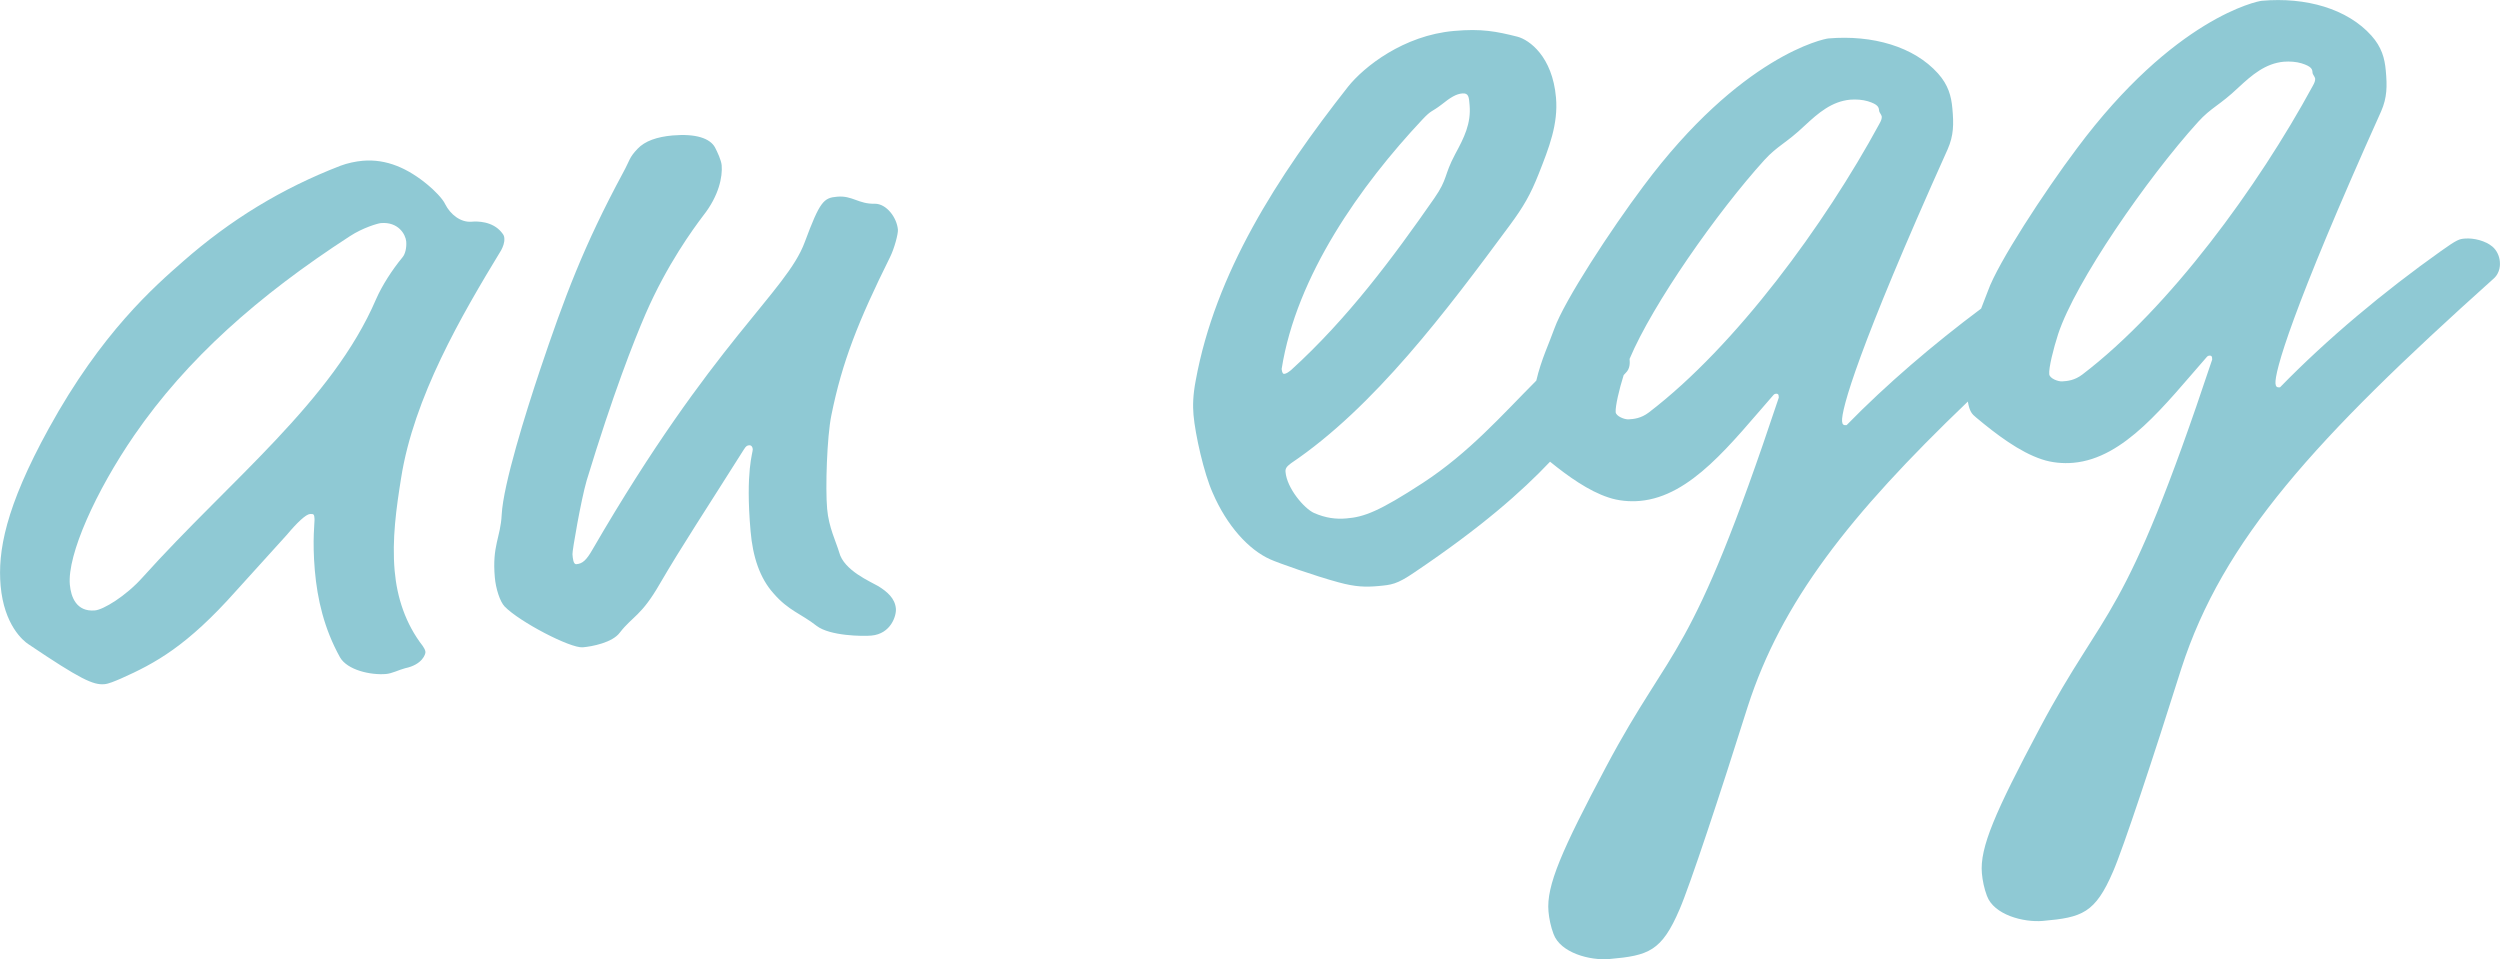
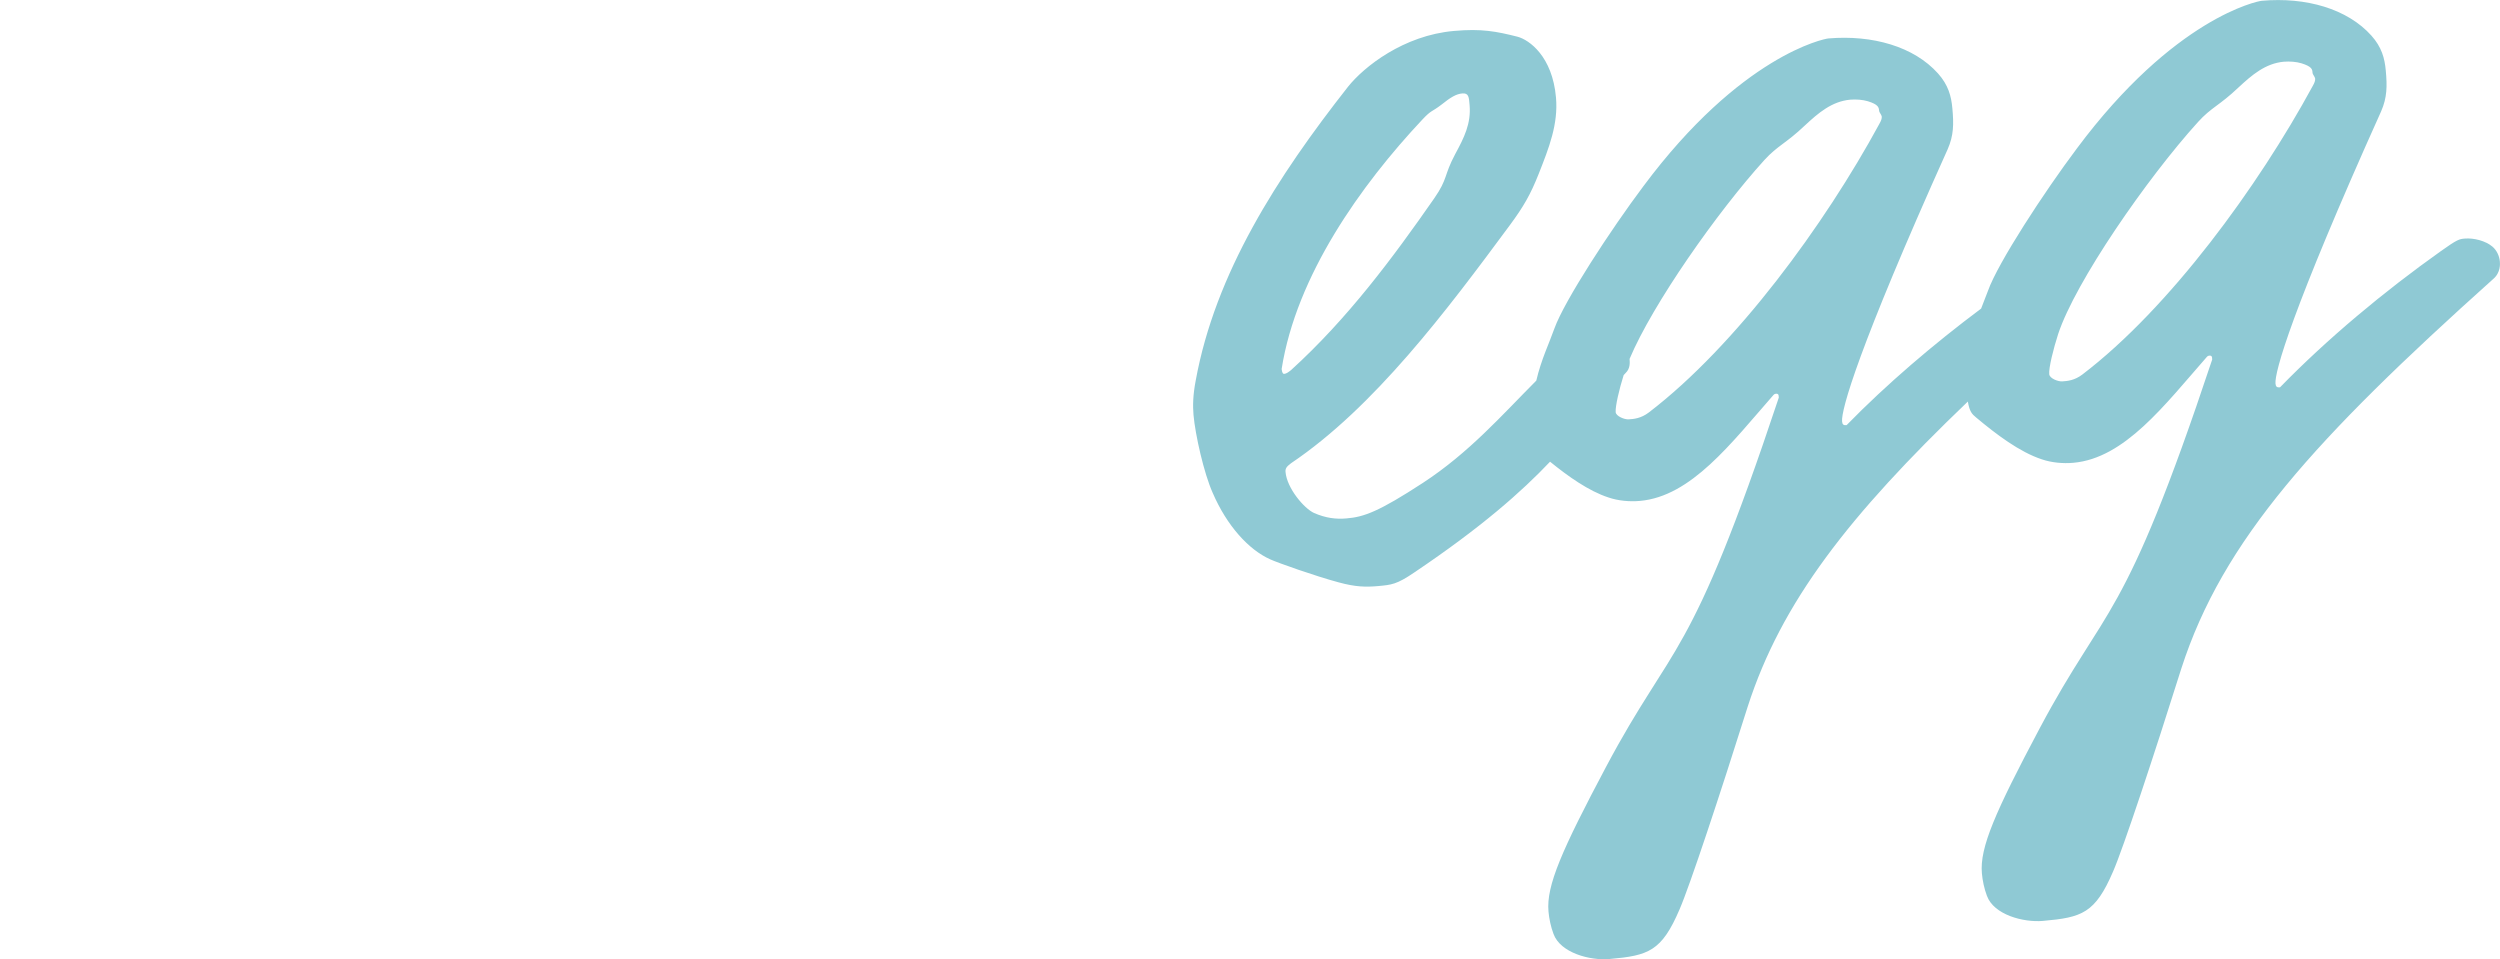
<svg xmlns="http://www.w3.org/2000/svg" version="1.1" id="Layer_1" x="0px" y="0px" viewBox="0 0 160.01 61.41" style="enable-background:new 0 0 160.01 61.41;" xml:space="preserve">
  <style type="text/css">
	.st0{fill:#8FC9D4;}
</style>
  <g>
-     <path class="st0" d="M25.26,36.54c-0.18-2.04,0.11-4.05,0.41-5.93c0.81-5.17,3.86-10.41,6.41-14.6c0.11-0.21,0.22-0.48,0.2-0.75   c-0.01-0.13-0.02-0.2-0.17-0.38c-0.59-0.74-1.59-0.72-1.92-0.69c-0.72,0.06-1.37-0.48-1.69-1.11c-0.17-0.38-0.74-0.93-1.1-1.23   c-1.29-1.08-2.67-1.69-4.18-1.56c-0.46,0.04-0.98,0.15-1.43,0.32c-3.78,1.46-7.05,3.47-10.06,6.11c-1.85,1.62-5.23,4.56-8.6,10.69   c-2.8,5.08-3.28,7.91-3.09,10.08c0.22,2.5,1.43,3.52,1.79,3.75c3.31,2.23,4.14,2.62,4.86,2.55c0.26-0.02,0.65-0.19,1.03-0.35   c2.23-0.99,4.25-2.09,7.39-5.62l3.26-3.6c0.66-0.79,1.21-1.3,1.47-1.32c0.26-0.02,0.27,0.04,0.29,0.3c0.02,0.2-0.15,1.34,0.02,3.31   c0.16,1.84,0.59,3.72,1.61,5.56c0.47,0.82,1.96,1.15,2.94,1.07c0.39-0.03,0.84-0.27,1.23-0.37c1.11-0.23,1.31-0.91,1.3-1.04   c-0.01-0.13-0.09-0.26-0.17-0.38C25.95,39.92,25.41,38.24,25.26,36.54z M24.07,19.15c-2.81,6.54-9.32,11.55-14.94,17.8   c-1.09,1.22-2.53,2.08-3.06,2.12c-1.18,0.1-1.53-0.86-1.6-1.65c-0.17-1.91,1.66-5.98,4.13-9.57c3.35-4.86,7.9-8.91,13.79-12.73   c0.82-0.54,1.78-0.82,1.98-0.84c1.12-0.1,1.59,0.72,1.63,1.18c0.03,0.39-0.06,0.8-0.24,1.01C25.1,17.27,24.46,18.26,24.07,19.15z" />
-     <path class="st0" d="M56.96,16.47c0.28-0.56,0.53-1.5,0.51-1.77c-0.07-0.79-0.74-1.66-1.47-1.66c-1.06,0.03-1.44-0.54-2.42-0.45   c-0.86,0.07-1.1,0.29-2.07,2.9c-1.18,3.21-5.81,6.27-13.58,19.67c-0.4,0.7-0.65,0.92-1.04,0.95c-0.2,0.02-0.23-0.38-0.25-0.64   c-0.02-0.2,0.55-3.49,0.91-4.72c1.7-5.58,3-8.87,3.77-10.66c1.38-3.17,3.04-5.43,3.69-6.29c1.01-1.28,1.24-2.49,1.18-3.22   c-0.03-0.33-0.27-0.84-0.43-1.15c-0.32-0.57-1.2-0.89-2.72-0.76c-0.99,0.09-1.76,0.35-2.24,0.86c-0.55,0.58-0.47,0.7-0.93,1.54   c-2.51,4.66-3.74,7.95-5.32,12.65c-0.89,2.66-2.34,7.29-2.44,9.22c-0.07,1.46-0.62,1.98-0.44,4.01c0.06,0.72,0.33,1.56,0.63,1.87   c0.95,0.98,4.21,2.68,5,2.61c0.59-0.05,1.9-0.3,2.37-0.94c0.83-1.07,1.37-1.05,2.57-3.14c1.38-2.37,2.96-4.76,5.35-8.55   c0.17-0.28,0.24-0.29,0.37-0.3c0.13-0.01,0.21,0.11,0.22,0.25c0.02,0.2-0.48,1.37-0.14,5.25c0.14,1.64,0.59,3,1.47,3.98   c0.96,1.11,1.77,1.3,2.76,2.08c0.85,0.65,2.97,0.67,3.5,0.62c1.25-0.11,1.61-1.27,1.57-1.73c-0.06-0.66-0.56-1.08-1.12-1.43   c-0.49-0.29-2.21-1-2.51-2.17c-0.19-0.65-0.67-1.6-0.77-2.78c-0.12-1.32-0.01-4.64,0.27-5.99C53.9,23.16,54.93,20.56,56.96,16.47z" />
    <path class="st0" d="M160,16.73c-0.03-0.33-0.19-0.71-0.48-0.95c-0.43-0.36-1.17-0.56-1.77-0.51c-0.33,0.03-0.46,0.04-1.52,0.8   c-3.62,2.57-7.26,5.6-10.3,8.72c-0.2,0.02-0.27-0.04-0.29-0.24c-0.06-0.72,0.99-4.59,6.76-17.42c0.39-0.89,0.39-1.62,0.3-2.61   c-0.07-0.79-0.26-1.5-0.92-2.24c-1.54-1.72-4.19-2.48-7.02-2.23c-0.26,0.02-5.6,1.09-11.83,9.45c-2.08,2.77-5.06,7.33-5.69,9.11   c-0.13,0.35-0.28,0.74-0.44,1.14c-3.05,2.28-6.05,4.84-8.61,7.46c-0.2,0.02-0.27-0.04-0.29-0.24c-0.06-0.72,0.99-4.59,6.76-17.42   c0.39-0.89,0.39-1.62,0.3-2.61c-0.07-0.79-0.26-1.5-0.92-2.24c-1.54-1.72-4.19-2.48-7.02-2.24c-0.26,0.02-5.6,1.09-11.83,9.45   c-2.08,2.77-5.06,7.33-5.7,9.11c-0.32,0.91-0.85,2-1.16,3.34c-2.21,2.22-4.3,4.61-7.25,6.54c-2.82,1.84-3.78,2.19-4.9,2.28   c-0.66,0.06-1.33-0.02-2.08-0.35c-0.62-0.28-1.73-1.57-1.82-2.62c-0.02-0.2,0.04-0.33,0.35-0.56c5.32-3.58,9.95-9.75,14.03-15.27   c0.83-1.13,1.29-1.9,1.83-3.27c0.65-1.65,1.25-3.16,1.1-4.87c-0.23-2.63-1.71-3.69-2.46-3.89c-1.35-0.34-2.3-0.53-4.07-0.37   c-3.22,0.28-5.76,2.29-6.78,3.57c-4.53,5.76-8.5,11.94-9.75,18.81c-0.18,0.94-0.19,1.61-0.14,2.2c0.11,1.25,0.66,3.72,1.23,4.99   c0.91,2.11,2.31,3.64,3.68,4.25c0.48,0.22,2.88,1.07,4.37,1.47c1.09,0.3,1.75,0.31,2.54,0.24c0.85-0.08,1.18-0.1,2.31-0.87   c4.31-2.9,6.88-5.18,8.69-7.09c1.17,0.95,2.48,1.88,3.74,2.29c0.61,0.21,1.35,0.28,2.01,0.22c3.29-0.29,5.84-3.69,8.55-6.78   c0.06-0.07,0.13-0.08,0.19-0.08c0.07-0.01,0.14,0.05,0.14,0.12l0.01,0.13c-5.72,17.19-6.73,15.49-11.05,23.62   c-2.84,5.35-3.84,7.62-3.69,9.27c0.04,0.46,0.15,0.98,0.32,1.43c0.44,1.22,2.34,1.72,3.58,1.61c2.5-0.22,3.34-0.49,4.49-3.18   c0.66-1.52,2.6-7.38,4.36-12.97c2.16-6.7,6.47-12.23,14.09-19.53c0.11,0.64,0.26,0.8,0.53,1.02c1.29,1.08,2.78,2.21,4.21,2.68   c0.62,0.21,1.35,0.28,2.01,0.22c3.29-0.29,5.84-3.69,8.55-6.78c0.06-0.07,0.13-0.08,0.19-0.08c0.07-0.01,0.14,0.05,0.14,0.12   l0.01,0.13c-5.72,17.19-6.73,15.49-11.05,23.62c-2.84,5.35-3.84,7.62-3.69,9.27c0.04,0.46,0.15,0.98,0.32,1.43   c0.44,1.22,2.34,1.72,3.59,1.61c2.5-0.22,3.34-0.49,4.49-3.17c0.66-1.52,2.6-7.38,4.36-12.97c2.66-8.25,8.58-14.73,19.95-24.93   C160.07,17.45,160.01,16.86,160,16.73z M82.03,23.62c0.94-5.98,5.07-11.77,9-15.96c0.61-0.65,0.56-0.45,1.24-0.97   c0.56-0.45,0.93-0.68,1.33-0.71s0.42,0.23,0.46,0.75c0.1,1.18-0.35,2.08-0.92,3.13c-0.74,1.39-0.46,1.56-1.34,2.83   c-2.65,3.81-5.55,7.71-9.17,11c-0.19,0.15-0.31,0.23-0.44,0.24C82.13,23.94,82.06,23.88,82.03,23.62z M105.53,26.4   c-0.5,0.38-0.96,0.42-1.29,0.44c-0.26,0.02-0.81-0.2-0.83-0.46c-0.03-0.37,0.22-1.45,0.51-2.37c0.05-0.05,0.09-0.09,0.13-0.14   c0.29-0.28,0.27-0.64,0.25-0.9c1.48-3.52,5.62-9.41,8.63-12.73c0.85-0.93,1.37-1.05,2.59-2.21c0.86-0.8,1.72-1.54,2.9-1.65   c0.39-0.03,0.79,0,1.13,0.1c0.68,0.21,0.7,0.4,0.72,0.6c0.01,0.13,0.15,0.25,0.17,0.38c0.01,0.13-0.04,0.27-0.16,0.48   C116.8,14.35,111.12,22.13,105.53,26.4z M133.28,23.97c-0.5,0.38-0.96,0.42-1.29,0.44c-0.26,0.02-0.81-0.19-0.83-0.46   c-0.04-0.4,0.26-1.61,0.57-2.57c1.1-3.34,5.69-9.97,8.95-13.57c0.85-0.94,1.37-1.05,2.59-2.21c0.86-0.8,1.72-1.54,2.9-1.65   c0.39-0.03,0.79,0,1.13,0.1c0.68,0.21,0.7,0.4,0.71,0.6c0.01,0.13,0.15,0.25,0.17,0.38c0.01,0.13-0.04,0.27-0.16,0.48   C144.54,11.92,138.87,19.71,133.28,23.97z" />
  </g>
</svg>